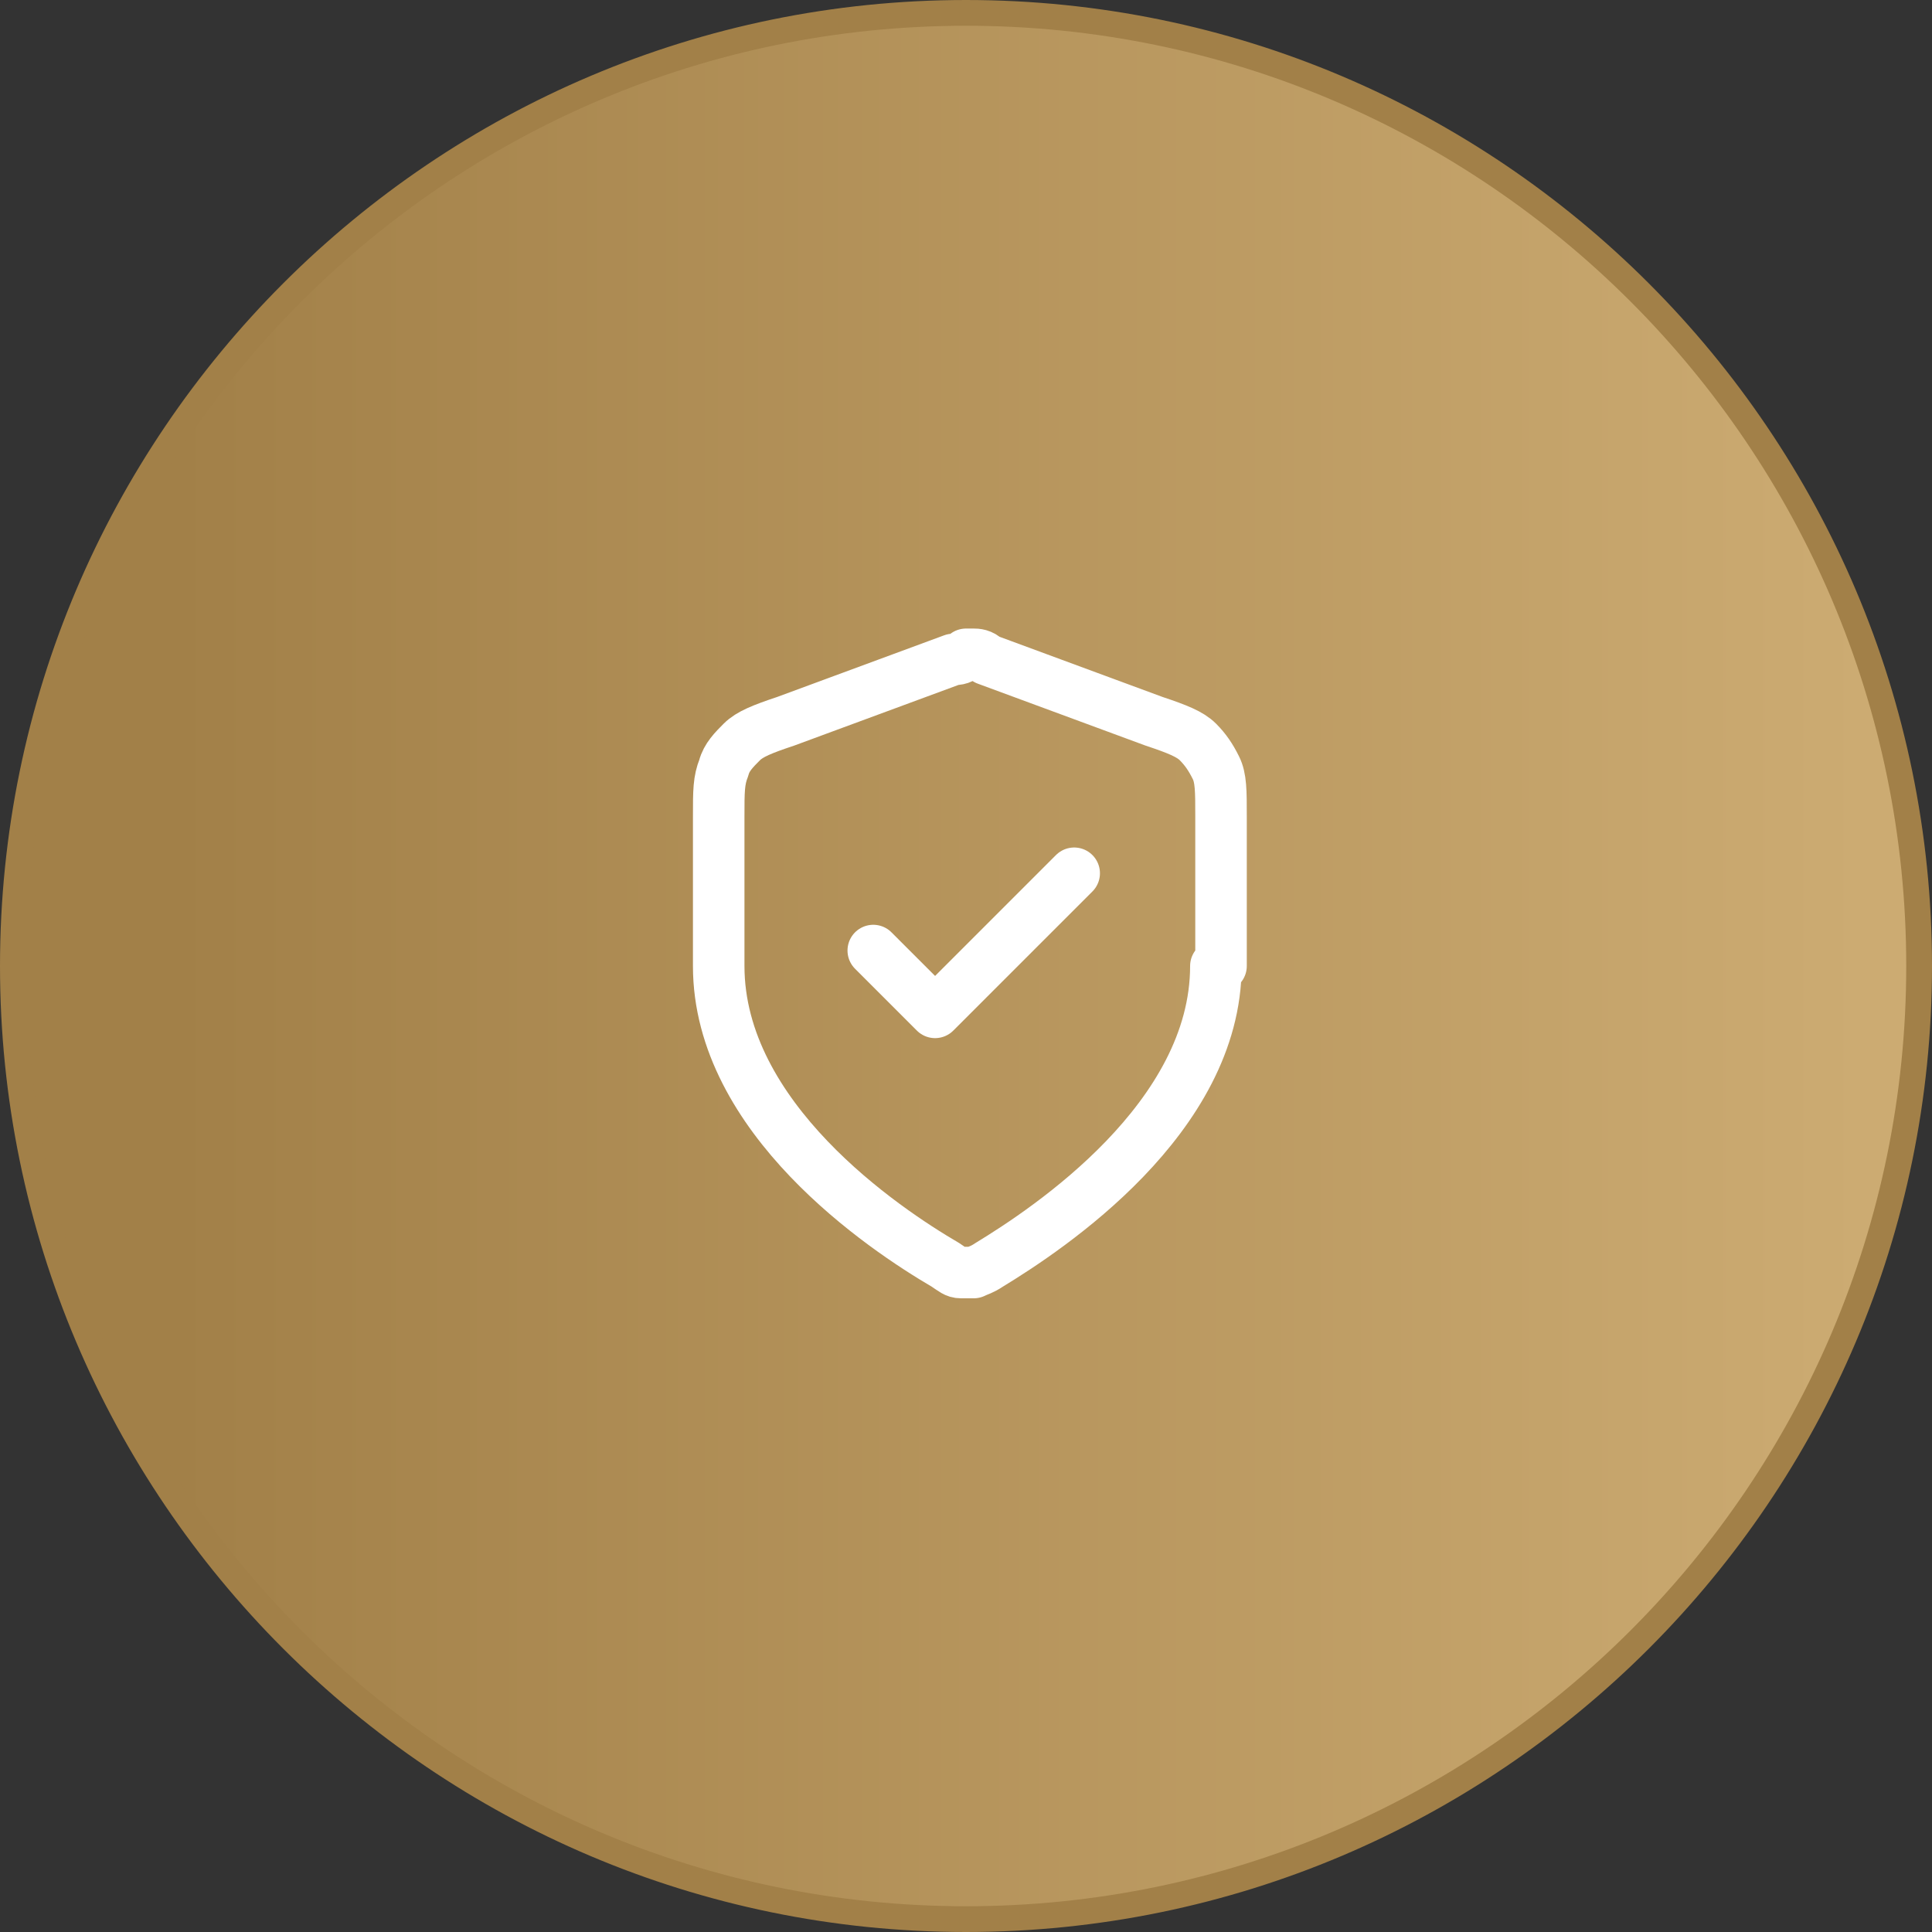
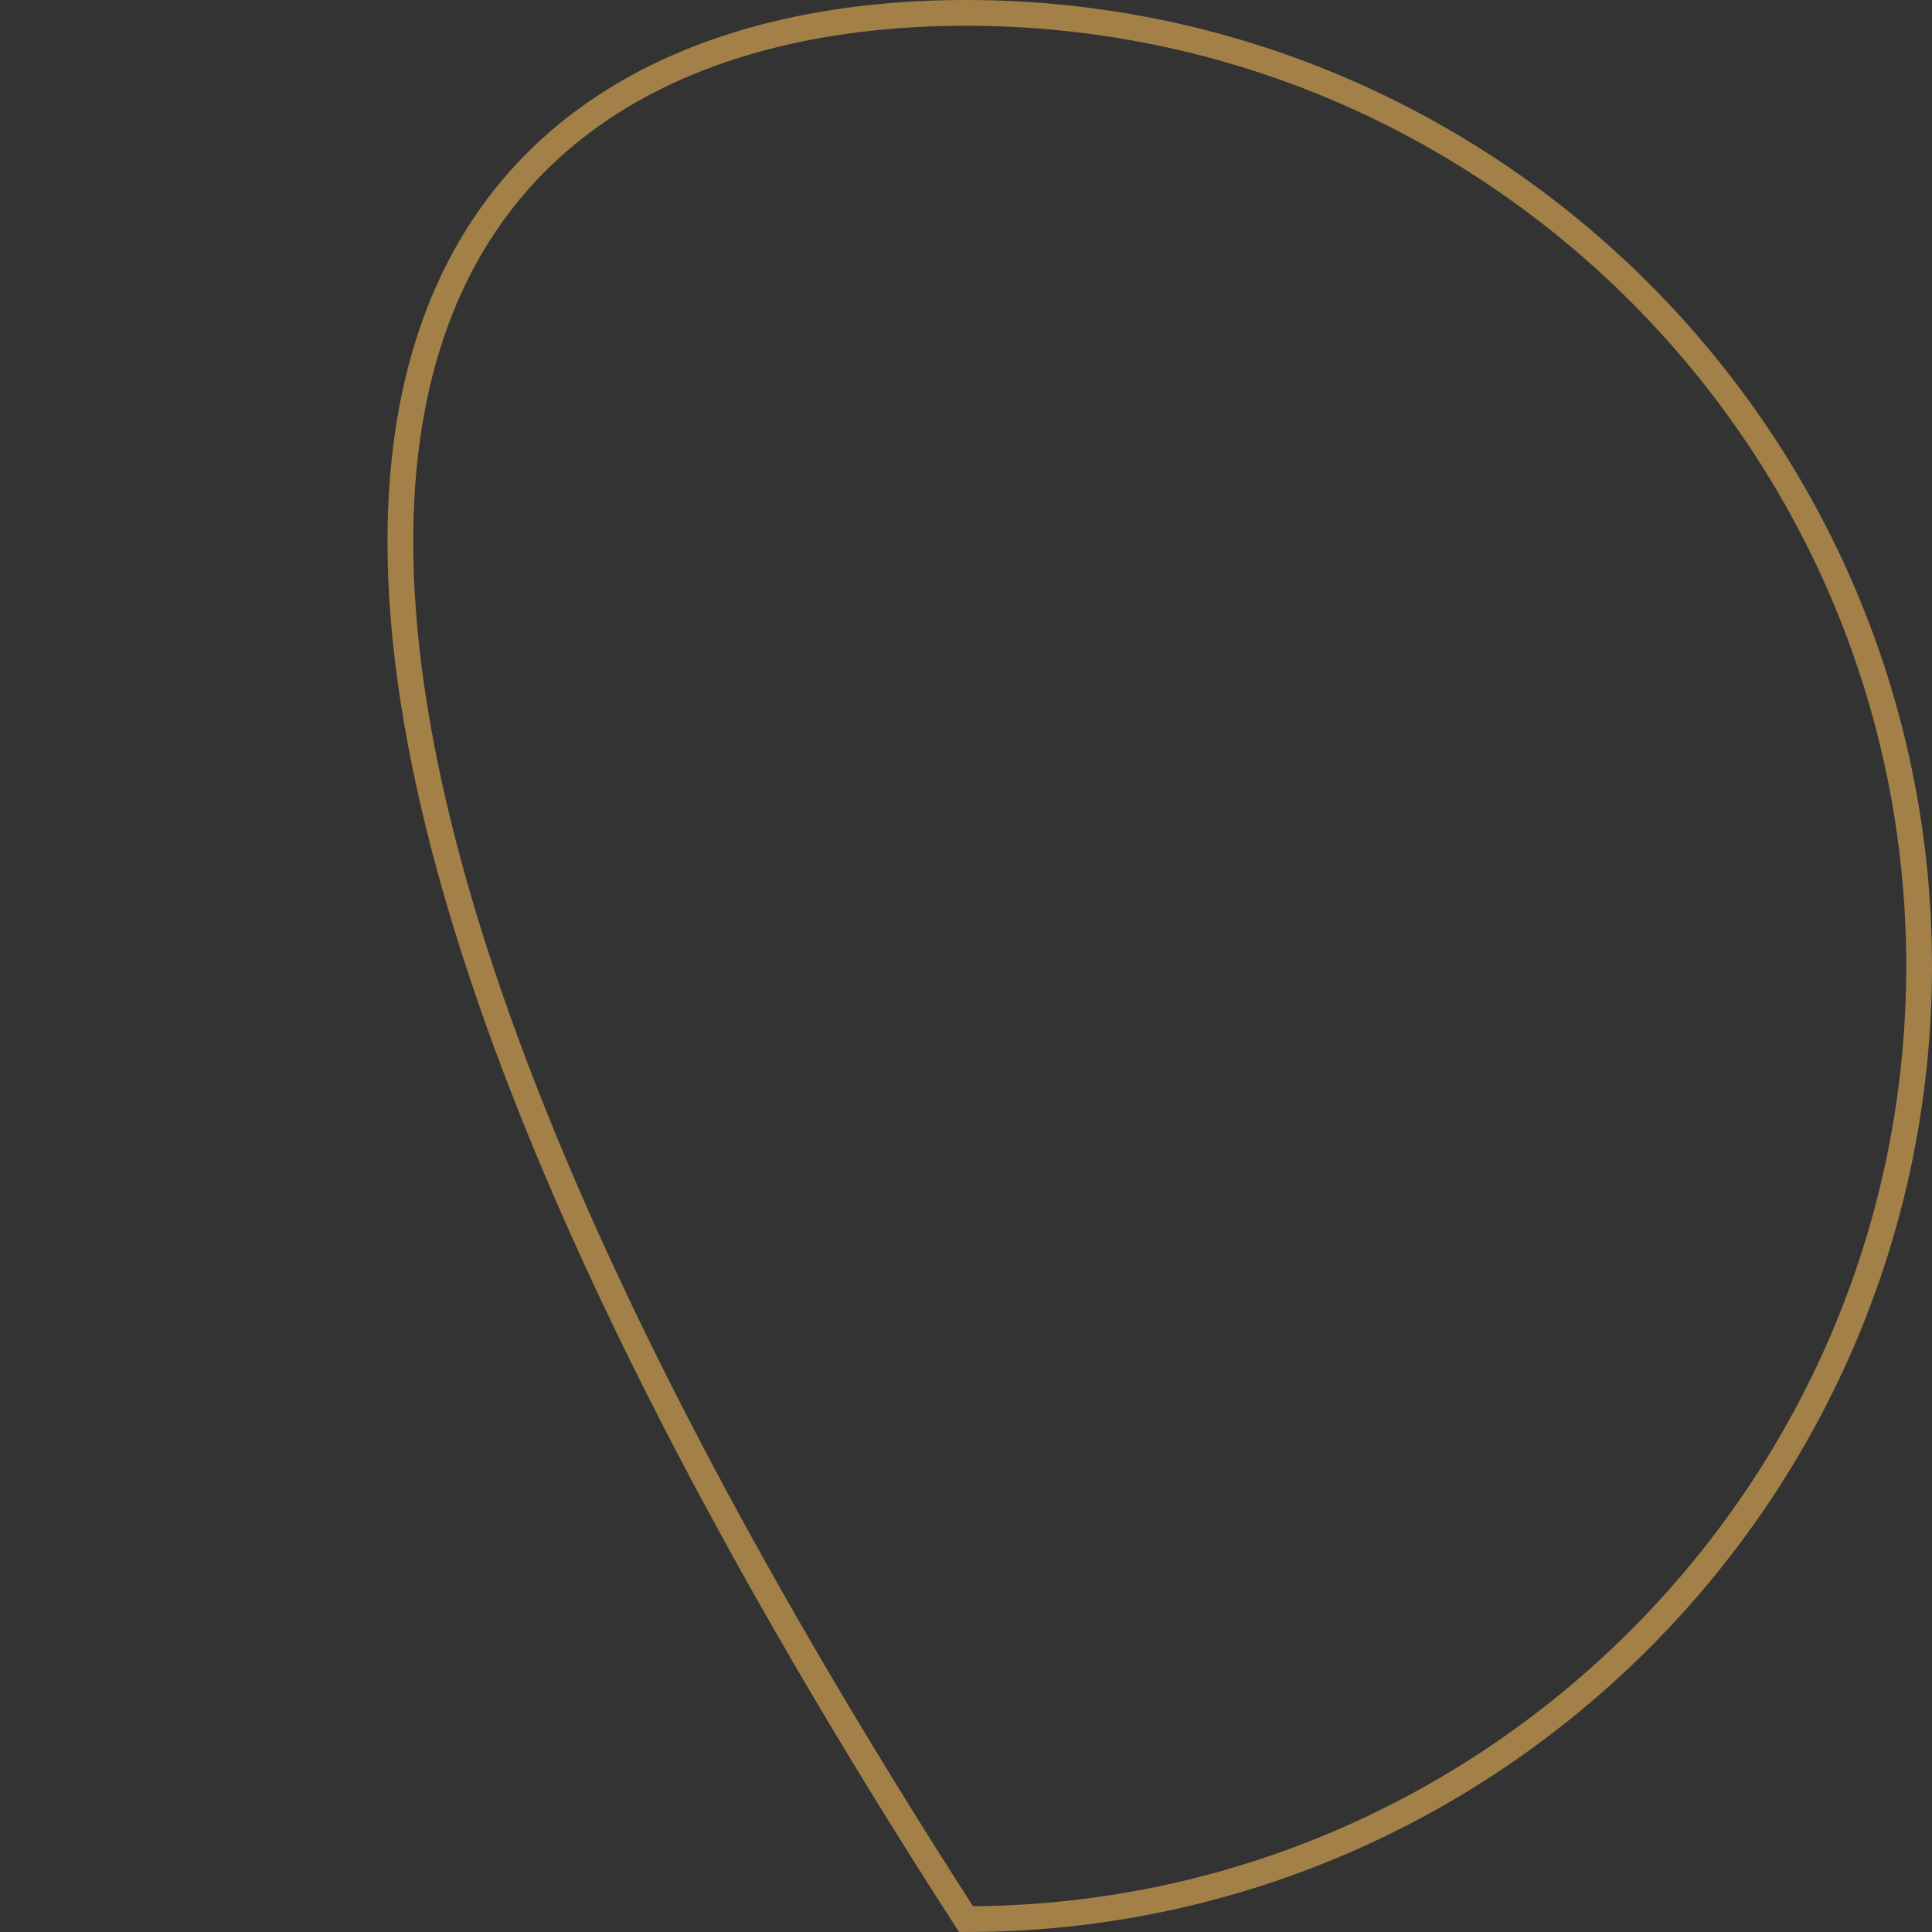
<svg xmlns="http://www.w3.org/2000/svg" id="Layer_1" version="1.1" viewBox="0 0 75 75">
  <rect x="0" y="0" width="75" height="75" fill="#333333" stroke="none" />
  <defs>
    <style>
      .st0 {
        stroke: #fff;
        stroke-linecap: round;
        stroke-linejoin: round;
        stroke-width: 2px;
      }

      .st0, .st1 {
        fill: none;
      }

      .st1 {
        stroke: #a28048;
      }

      .st2 {
        fill: url(#linear-gradient);
      }
    </style>
    <linearGradient id="linear-gradient" x1="-257.7" y1="460.3" x2="-257.7" y2="460" gradientTransform="translate(-95672.1 53631) rotate(90) scale(208 -208)" gradientUnits="userSpaceOnUse">
      <stop offset="0" stop-color="#ccab72" />
      <stop offset="1" stop-color="#a28048" />
    </linearGradient>
  </defs>
-   <path class="st2" d="M37.5.5h0c20.4,0,37,16.6,37,37h0c0,20.4-16.6,37-37,37h0C17.1,74.5.5,57.9.5,37.5h0C.5,17.1,17.1.5,37.5.5Z" />
-   <path class="st1" d="M37.5.5h0c20.4,0,37,16.6,37,37h0c0,20.4-16.6,37-37,37h0C17.1,74.5.5,57.9.5,37.5h0C.5,17.1,17.1.5,37.5.5Z" />
-   <path class="st0" d="M33.9,36.9l2.4,2.4,5.4-5.4M47.2,37.5c0,5.9-6.5,10.2-8.8,11.6-.3.2-.4.2-.6.3-.1,0-.4,0-.5,0-.2,0-.3-.1-.6-.3-2.4-1.4-8.8-5.7-8.8-11.6v-5.8c0-1,0-1.4.2-1.9.1-.4.4-.7.7-1,.3-.3.8-.5,1.7-.8l6.5-2.4c.3,0,.4-.1.5-.2.1,0,.2,0,.3,0,.1,0,.3,0,.5.2l6.5,2.4c.9.3,1.4.5,1.7.8.3.3.5.6.7,1,.2.4.2.9.2,1.9v5.8Z" />
+   <path class="st1" d="M37.5.5h0c20.4,0,37,16.6,37,37h0c0,20.4-16.6,37-37,37h0h0C.5,17.1,17.1.5,37.5.5Z" />
</svg>